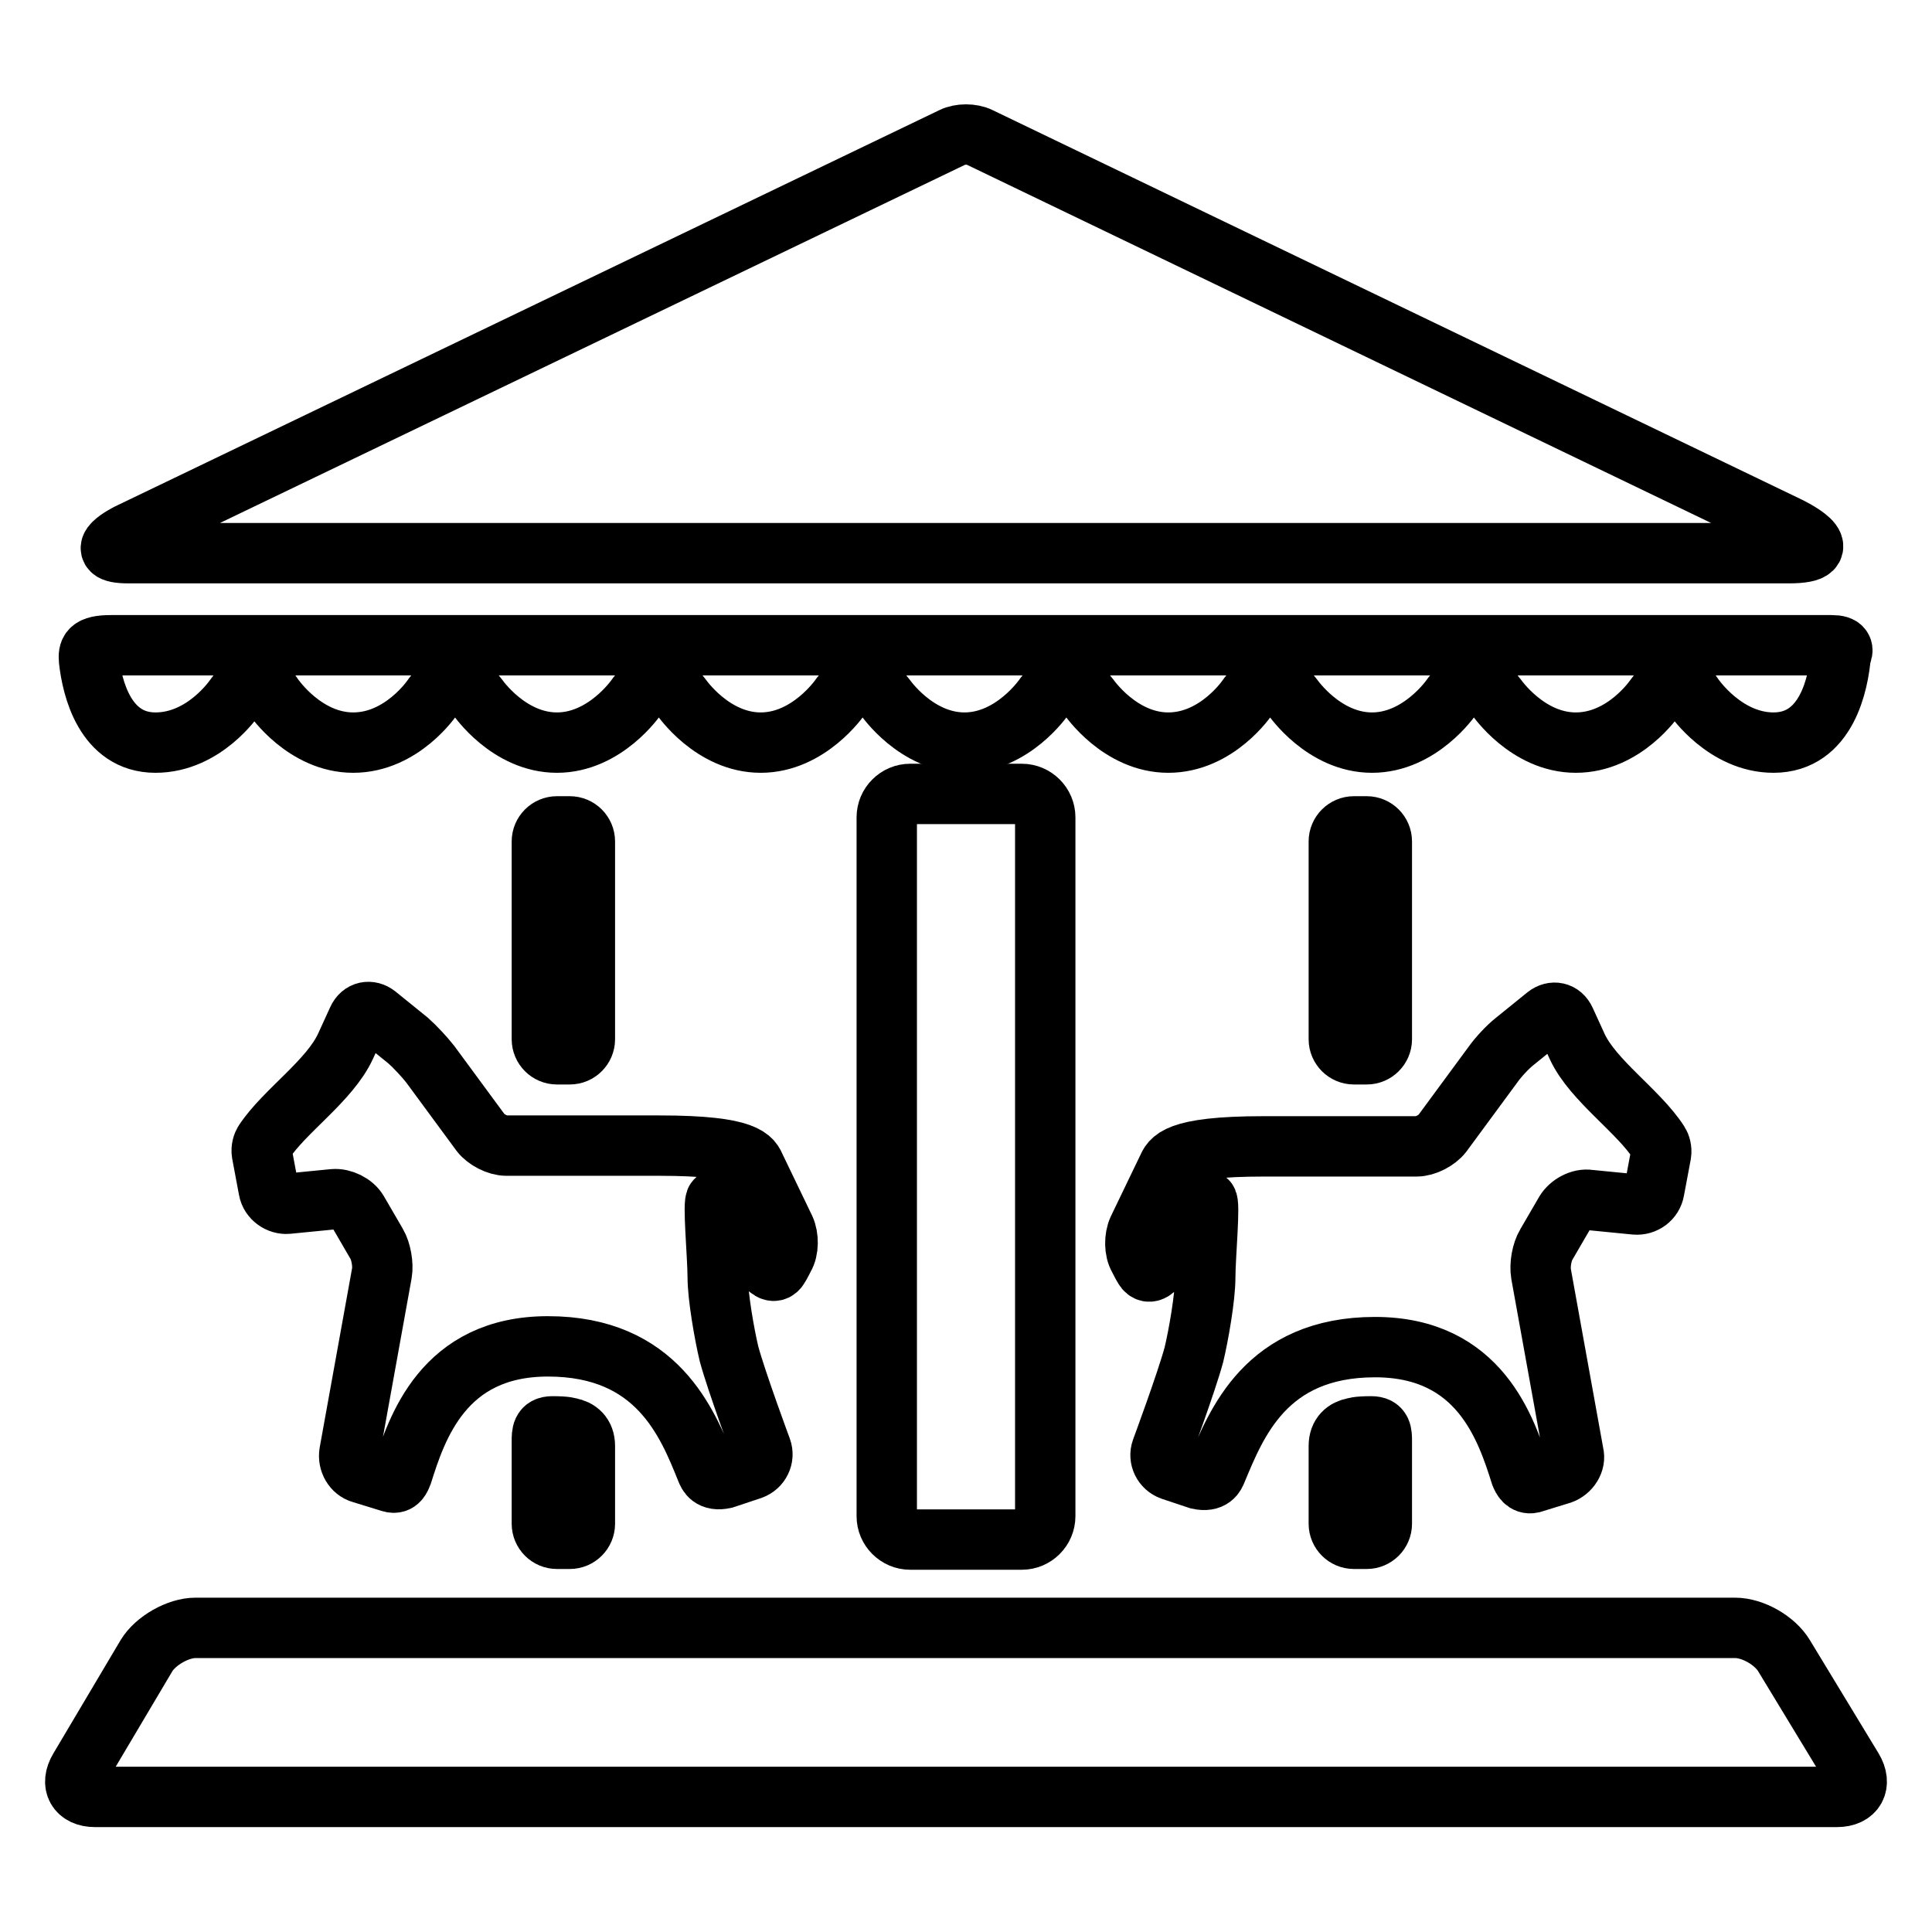
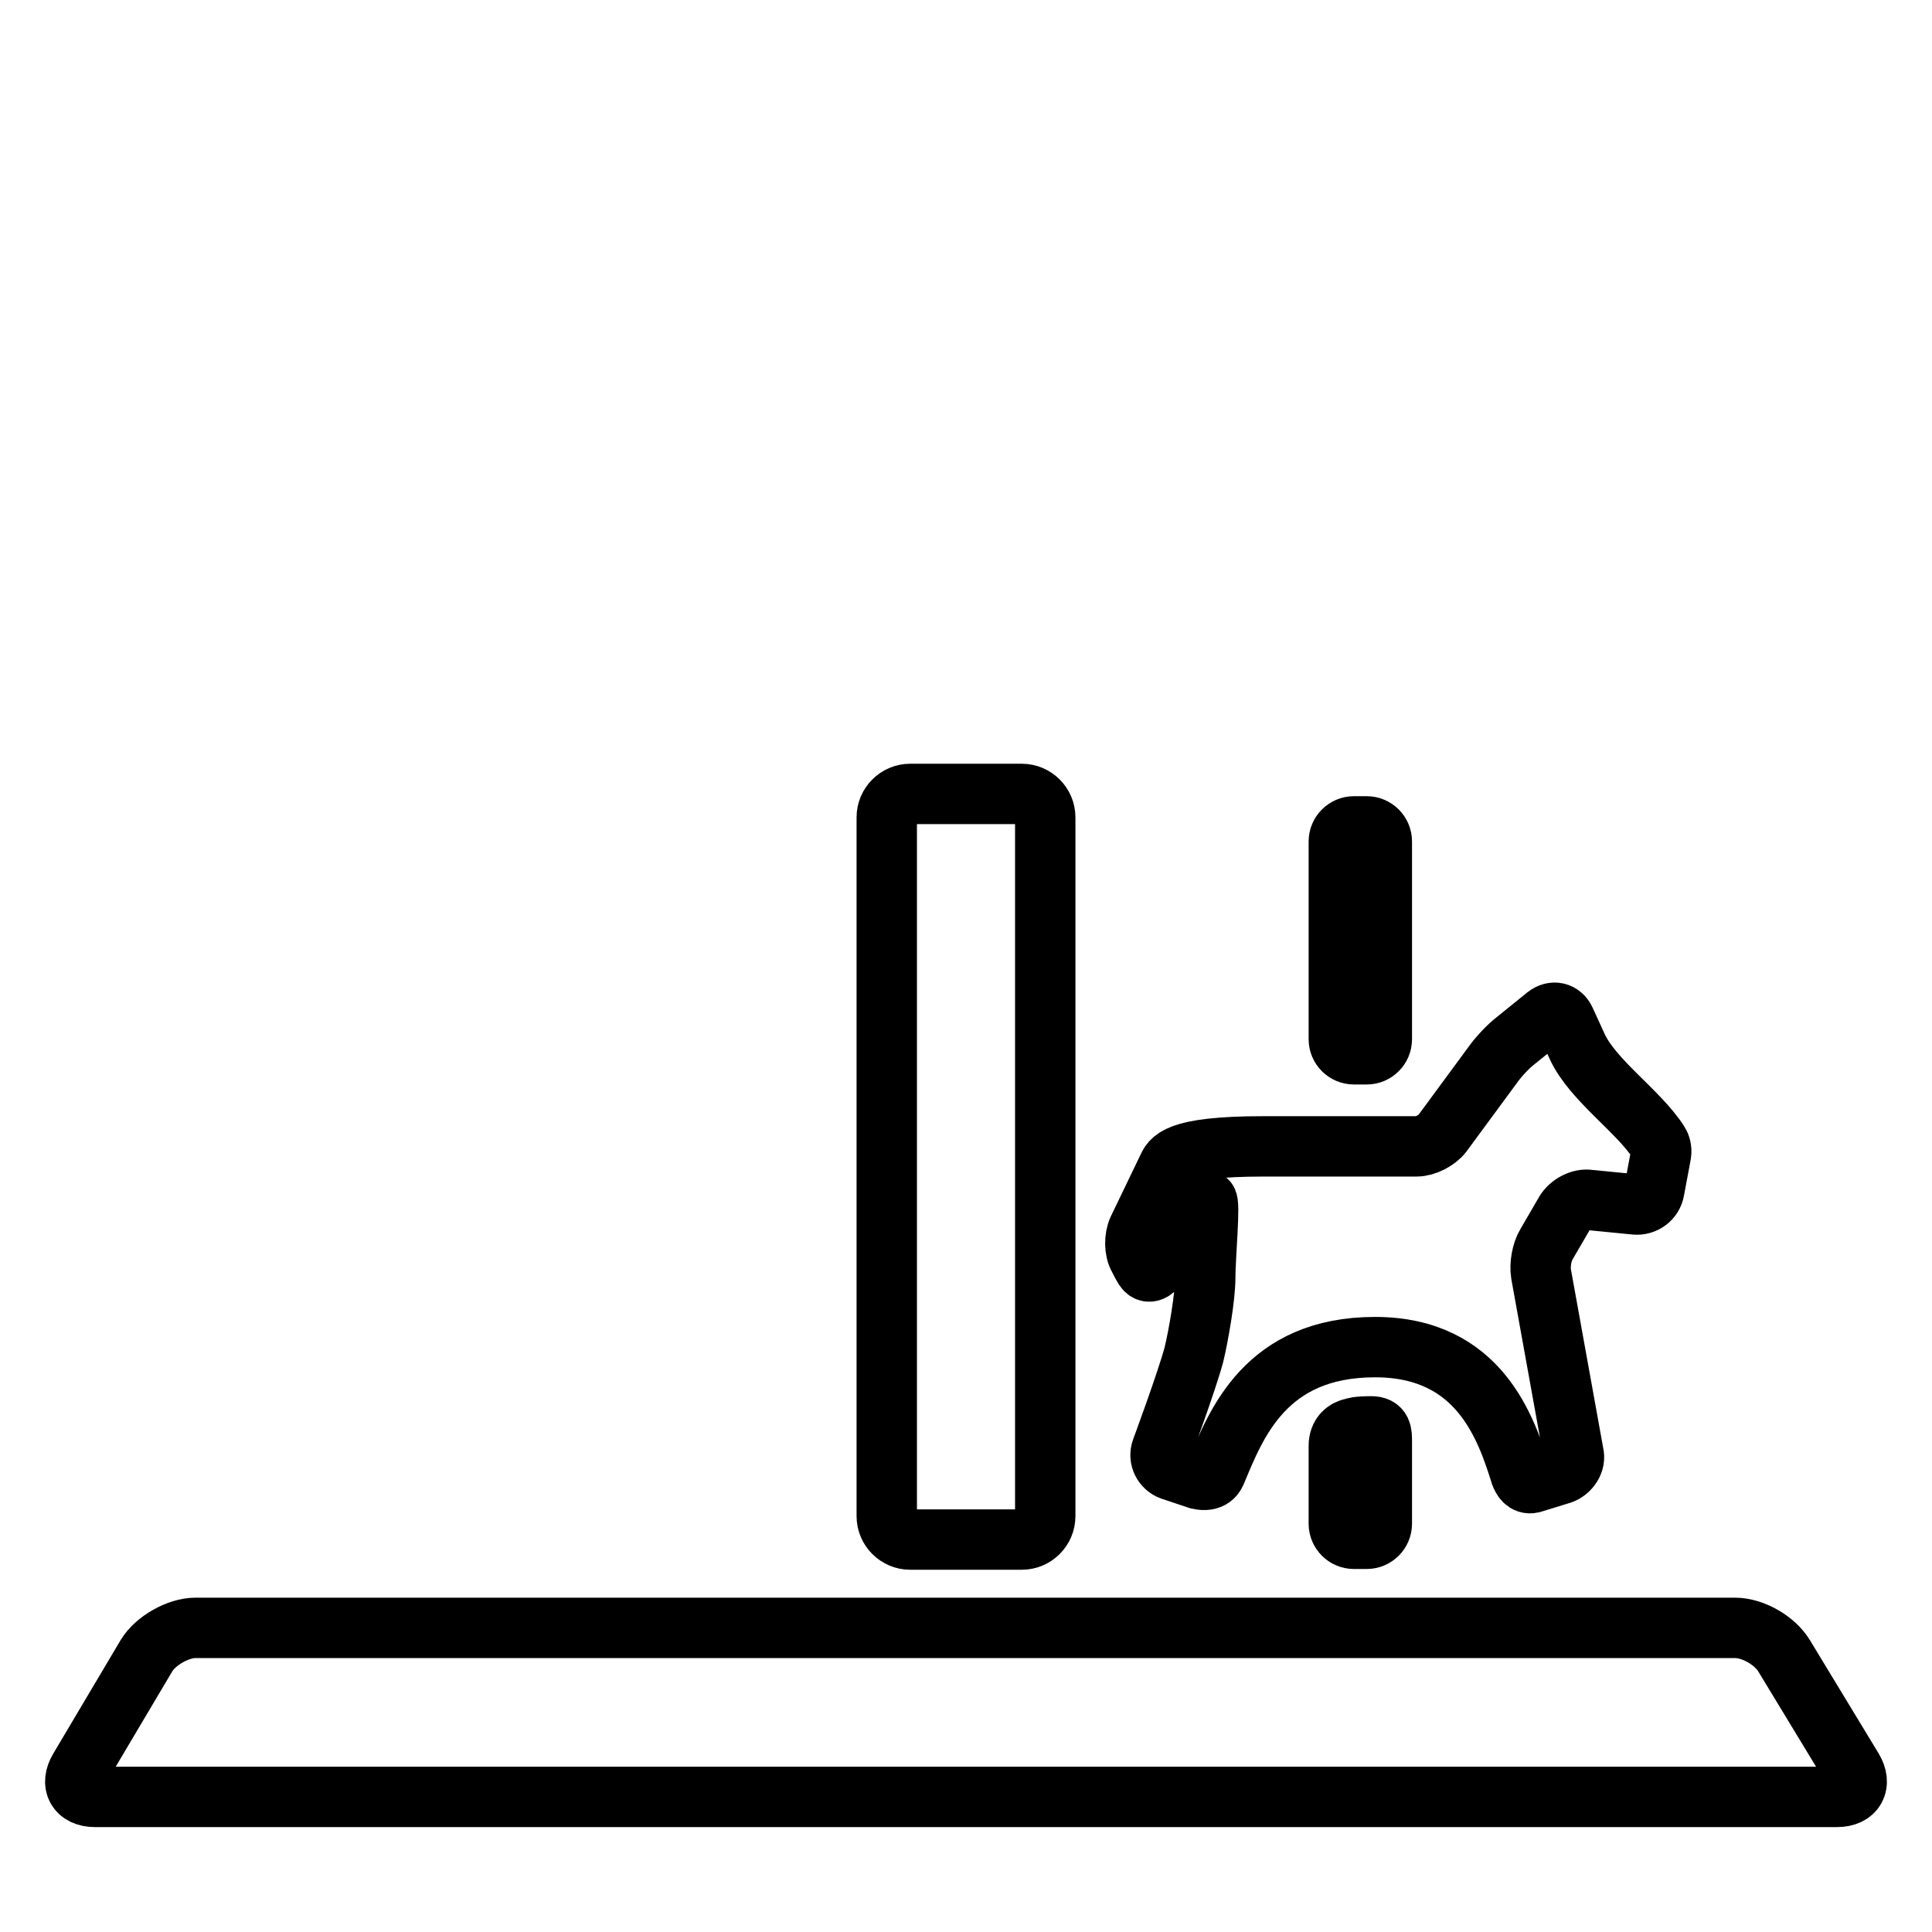
<svg xmlns="http://www.w3.org/2000/svg" version="1.1" x="0px" y="0px" viewBox="0 0 256 256" enable-background="new 0 0 256 256" xml:space="preserve">
  <g>
    <g>
      <path stroke-width="8" fill-opacity="0" stroke="#000000" d="M245.5,234.4c1.2,2,0.3,3.7-2.1,3.7H12.6c-2.4,0-3.3-1.7-2.1-3.7l8.9-15c1.2-2,4.2-3.7,6.5-3.7h204c2.4,0,5.3,1.7,6.5,3.7L245.5,234.4z" />
      <path stroke-width="8" fill-opacity="0" stroke="#000000" d="M138.5,200.9c0,1.7-1.4,3.1-3.1,3.1h-14.8c-1.7,0-3.1-1.4-3.1-3.1v-92.6c0-1.7,1.4-3.1,3.1-3.1h14.8c1.7,0,3.1,1.4,3.1,3.1V200.9z" />
-       <path stroke-width="8" fill-opacity="0" stroke="#000000" d="M129.8,18.2c-1-0.5-2.6-0.5-3.6,0L17,70.7c0,0-5.2,2.6,0,2.6c56.8,0,165,0,220,0c7.3,0,0-3.5,0-3.5L129.8,18.2z" />
-       <path stroke-width="8" fill-opacity="0" stroke="#000000" d="M242.7,85.5c-57.7,0-171,0-228,0c-2.9,0-3,0.8-2.9,2c0.4,3.6,2.1,10.9,8.8,10.9c6.5,0,10.5-6,10.5-6c0.6-0.9,1.8-1.7,2.6-1.7c0.8,0,2,0.7,2.6,1.7c0,0,4.1,6,10.5,6c6.5,0,10.5-6,10.5-6c0.6-0.9,2-1.7,3-1.7c1,0,2.3,0.7,3,1.7c0,0,4.1,6,10.5,6s10.5-6,10.5-6c0.6-0.9,2-1.7,3-1.7c1,0,2.3,0.7,3,1.7c0,0,4.1,6,10.5,6s10.5-6,10.5-6c0.6-0.9,2-1.7,3-1.7c1,0,2.3,0.7,3,1.7c0,0,4.1,6,10.5,6s10.5-6,10.5-6c0.6-0.9,2-1.7,3-1.7c1,0,2.3,0.7,3,1.7c0,0,4.1,6,10.5,6c6.5,0,10.5-6,10.5-6c0.6-0.9,2-1.7,3-1.7s2.3,0.7,3,1.7c0,0,4.1,6,10.5,6s10.5-6,10.5-6c0.6-0.9,2-1.7,3-1.7c1,0,2.3,0.7,3,1.7c0,0,4.1,6,10.5,6c6.5,0,10.5-6,10.5-6c0.6-0.9,1.8-1.7,2.6-1.7c0.8,0,2,0.7,2.6,1.7c0,0,4.1,6,10.5,6c7.1,0,8.6-8,8.9-11.5C244.3,86.1,244.3,85.5,242.7,85.5z" />
-       <path stroke-width="8" fill-opacity="0" stroke="#000000" d="M35,151.3c-0.2,0.3-0.4,0.9-0.3,1.5l0.9,4.8c0.2,1.2,1.4,2,2.5,1.9l6.1-0.6c1.2-0.1,2.6,0.6,3.2,1.6l2.5,4.3c0.6,1,0.9,2.8,0.7,3.9l-4.3,23.8c-0.2,1.2,0.5,2.4,1.6,2.7l3.9,1.2c1,0.3,1.3-0.6,1.5-1.1c1.9-6,5.4-16.9,19.3-16.9c14.5,0,18.5,10.2,21,16.4c0.2,0.5,0.6,1.5,2.4,1.1l3.6-1.2c1.1-0.4,1.7-1.6,1.3-2.7c0,0-3.3-8.9-4.3-12.6c-0.6-2.5-1.5-7.6-1.5-10.2c0-2.7-0.7-10.2-0.2-10.2c0.9,0,6.1,7.8,6.6,8.7c0,0,1,1.4,1.7,0.2c0.2-0.3,0.7-1.3,0.7-1.3c0.6-1,0.6-2.7,0.1-3.8l-3.9-8.1c-0.5-1.1-0.9-2.9-12.7-2.9l-20.3,0c-1.2,0-2.7-0.8-3.4-1.7l-6.7-9.1c-0.7-0.9-2-2.3-2.9-3.1l-4.2-3.4c-0.9-0.7-2-0.5-2.5,0.6l-1.6,3.5C43.7,143.2,37.7,147.2,35,151.3z" />
-       <path stroke-width="8" fill-opacity="0" stroke="#000000" d="M75.5,139.7c1.1,0,2-0.9,2-2v-26.2c0-1.1-0.9-2-2-2h-1.7c-1.1,0-2,0.9-2,2v26.2c0,1.1,0.9,2,2,2L75.5,139.7z" />
-       <path stroke-width="8" fill-opacity="0" stroke="#000000" d="M73.2,189c-1.4,0-1.4,0.9-1.4,2v10.9c0,1.1,0.9,2,2,2h1.7c1.1,0,2-0.9,2-2v-10.3c0-1.5-0.9-2.2-2-2.4C75.5,189.2,75.1,189,73.2,189z" />
      <path stroke-width="8" fill-opacity="0" stroke="#000000" d="M209,138.7l-1.6-3.5c-0.5-1.1-1.6-1.3-2.5-0.6l-4.2,3.4c-0.9,0.7-2.2,2.1-2.9,3.1l-6.7,9.1c-0.7,0.9-2.2,1.7-3.4,1.7l-20.3,0c-11.9,0-12.2,1.9-12.7,2.9l-3.9,8.1c-0.5,1.1-0.5,2.8,0.1,3.8c0,0,0.5,1,0.7,1.3c0.7,1.2,1.7-0.2,1.7-0.2c0.6-0.9,5.7-8.7,6.6-8.7c0.5,0-0.2,7.4-0.2,10.2c0,2.6-0.9,7.7-1.5,10.2c-1,3.7-4.3,12.6-4.3,12.6c-0.4,1.1,0.2,2.3,1.3,2.7l3.6,1.2c1.8,0.4,2.2-0.6,2.4-1.1c2.6-6.2,6.5-16.4,21-16.4c13.9,0,17.4,10.9,19.3,16.9c0.2,0.5,0.6,1.3,1.5,1.1l3.9-1.2c1.1-0.4,1.9-1.6,1.6-2.7l-4.3-23.8c-0.2-1.2,0.1-2.9,0.7-3.9l2.5-4.3c0.6-1,2-1.8,3.2-1.6l6.1,0.6c1.2,0.1,2.3-0.7,2.5-1.9l0.9-4.8c0.1-0.6-0.1-1.2-0.3-1.5C217.1,147.2,211.1,143.2,209,138.7z" />
      <path stroke-width="8" fill-opacity="0" stroke="#000000" d="M179.4,139.7c-1.1,0-2-0.9-2-2v-26.2c0-1.1,0.9-2,2-2h1.7c1.1,0,2,0.9,2,2v26.2c0,1.1-0.9,2-2,2L179.4,139.7z" />
      <path stroke-width="8" fill-opacity="0" stroke="#000000" d="M181.7,189c1.4,0,1.4,0.9,1.4,2v10.9c0,1.1-0.9,2-2,2h-1.7c-1.1,0-2-0.9-2-2v-10.3c0-1.5,0.9-2.2,2-2.4C179.4,189.2,179.8,189,181.7,189z" />
    </g>
  </g>
</svg>